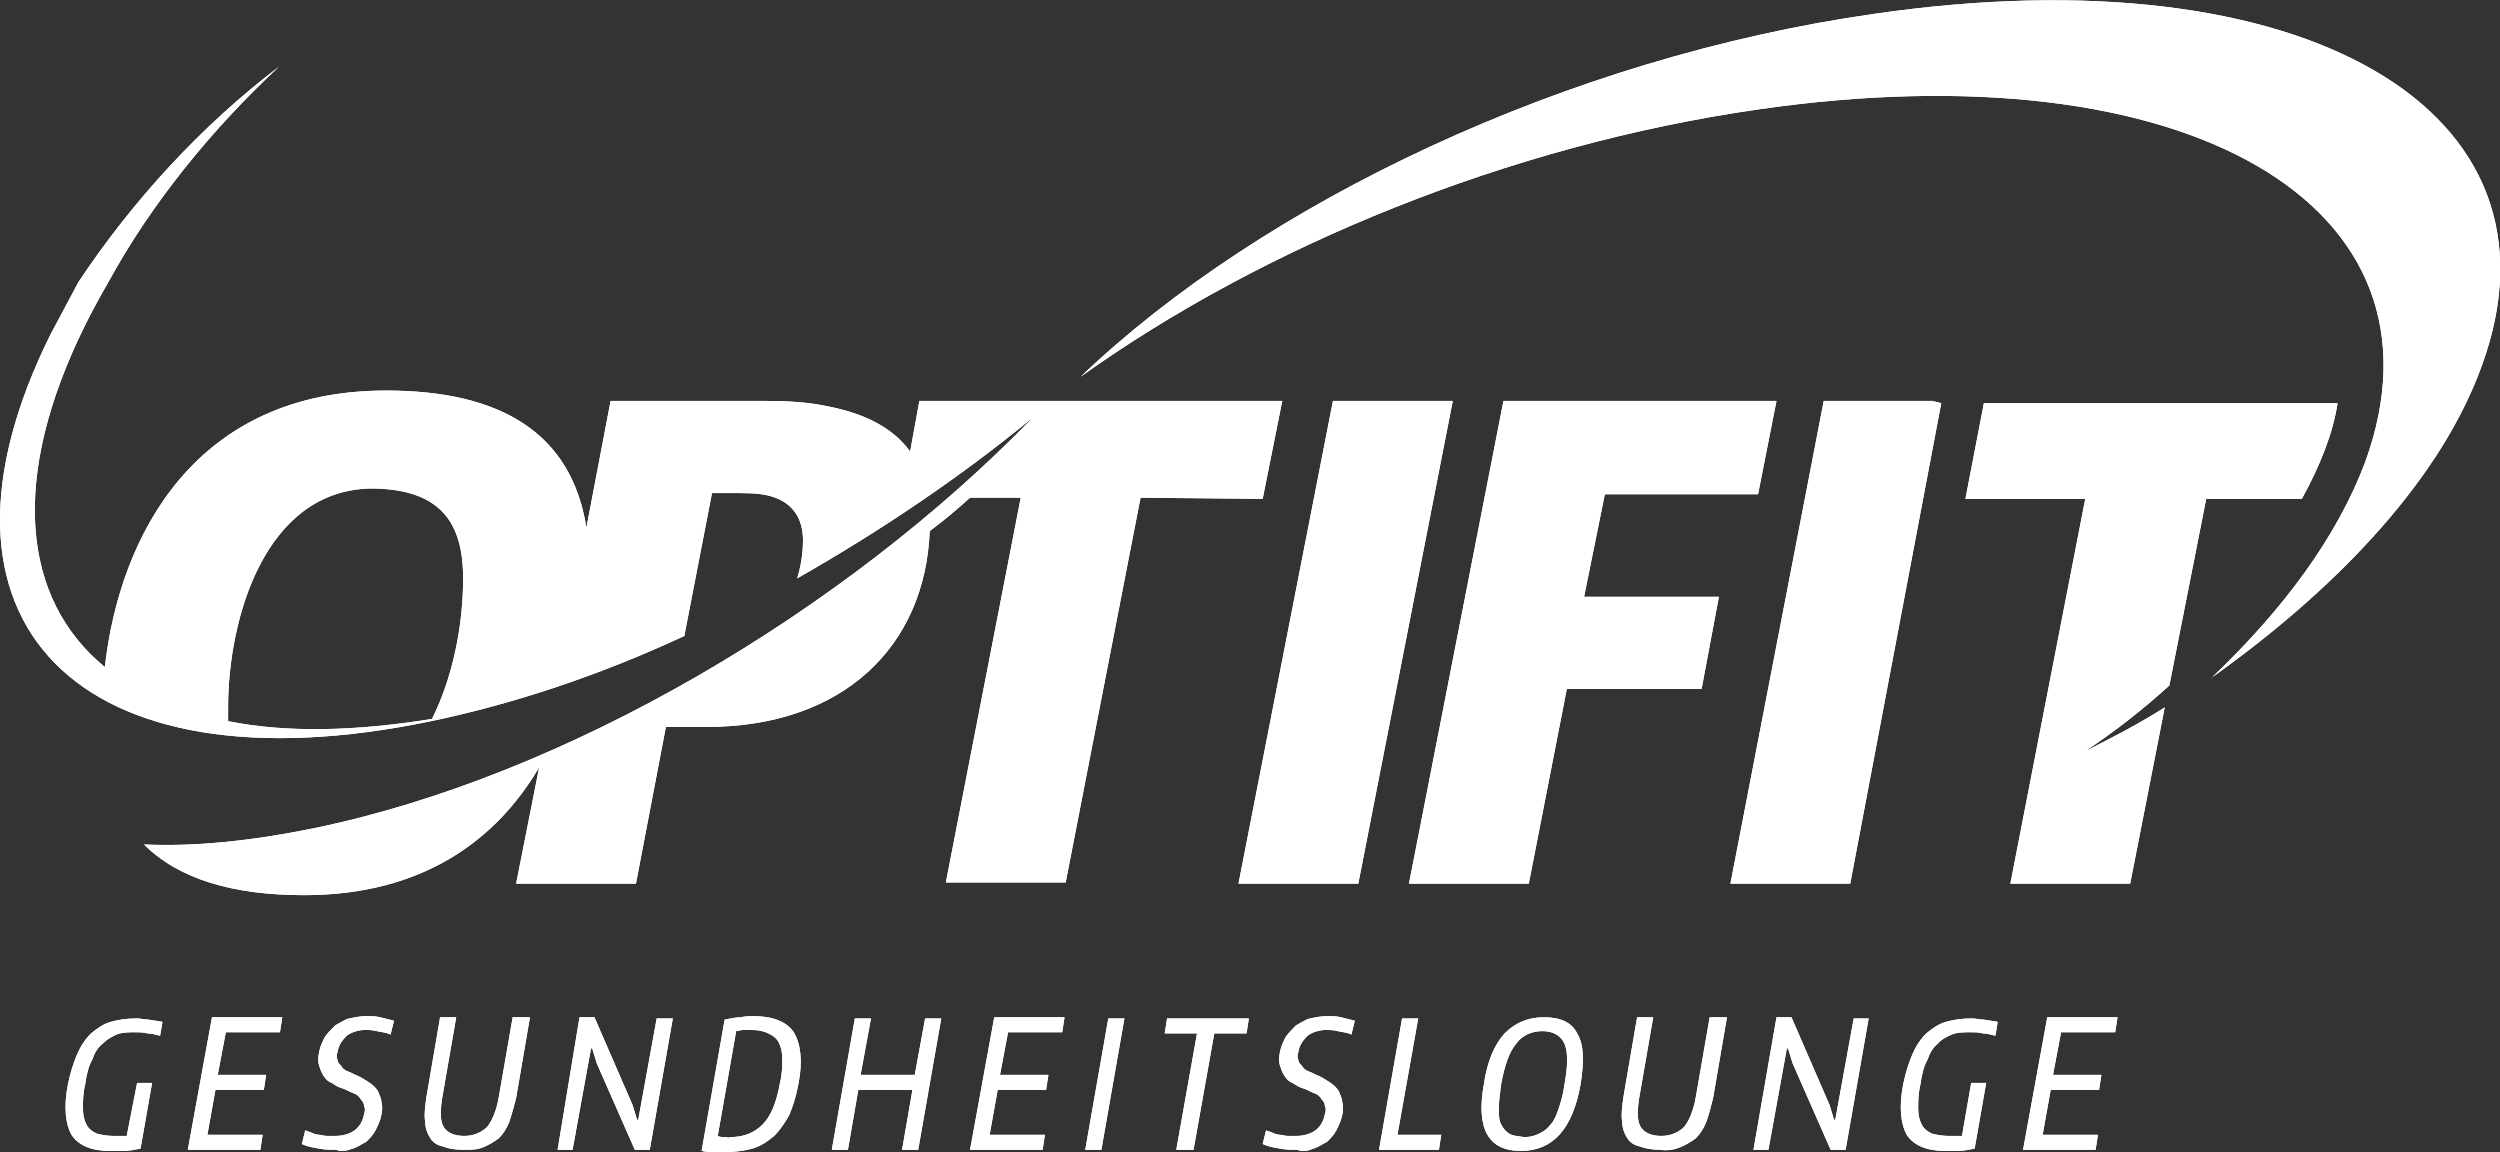
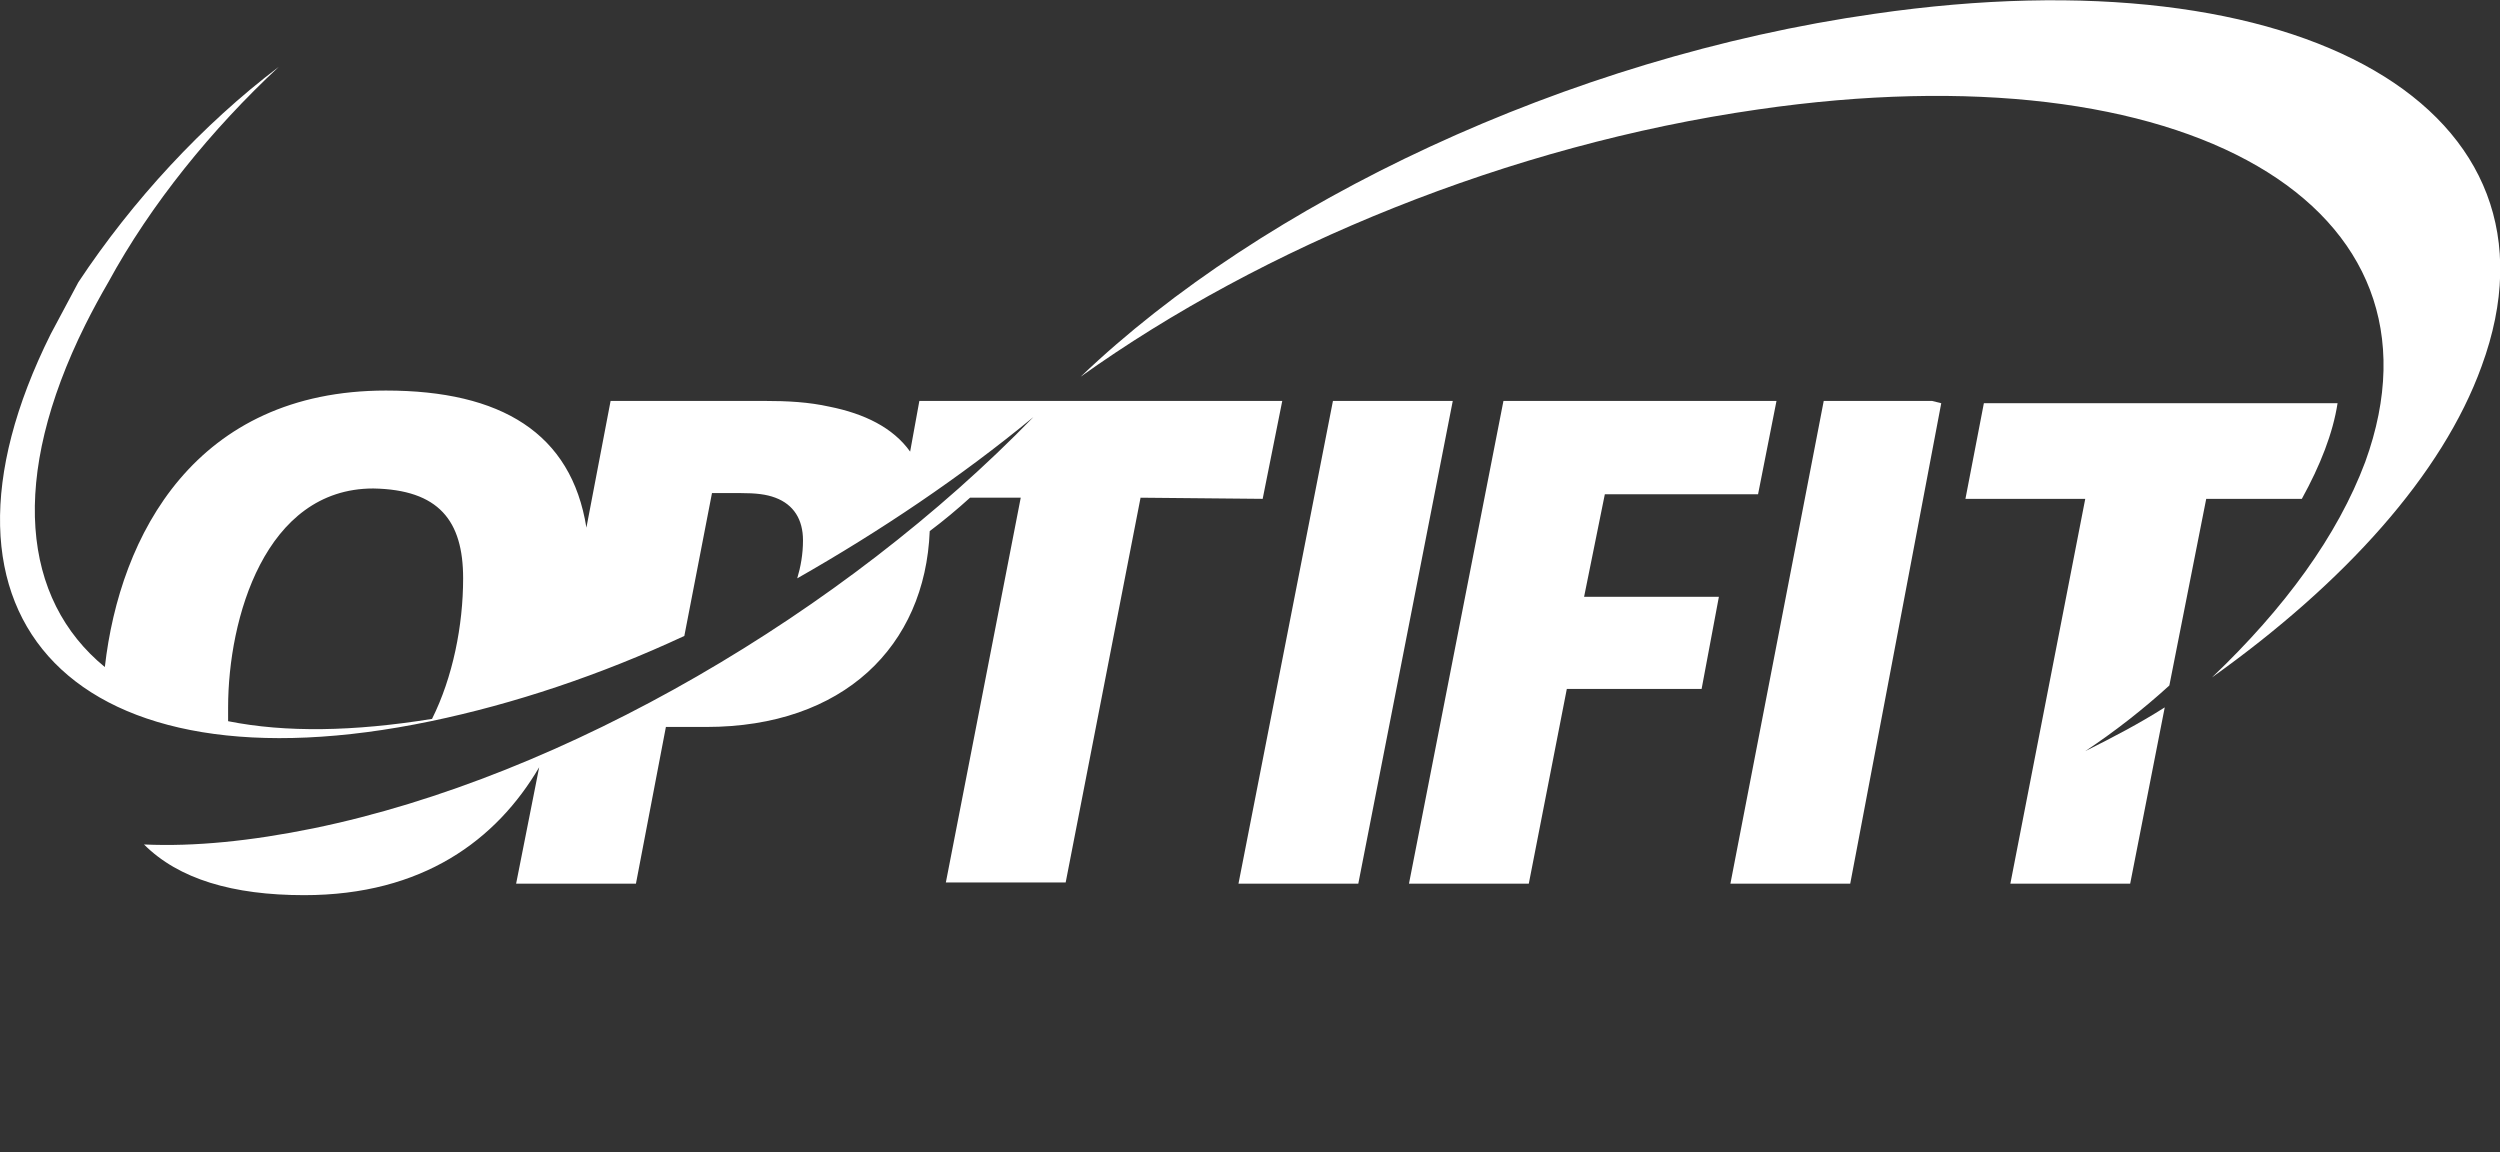
<svg xmlns="http://www.w3.org/2000/svg" xmlns:xlink="http://www.w3.org/1999/xlink" version="1.1" id="Ebene_1" x="0px" y="0px" viewBox="0 0 217 100" style="enable-background:new 0 0 217 100;" xml:space="preserve">
  <rect x="0" y="0" width="217" height="100" fill="#333333" stroke="none" />
  <style type="text/css">
	.st0{clip-path:url(#SVGID_2_);fill:#FFFFFF;}
</style>
  <g>
    <defs>
      <rect id="SVGID_1_" width="217" height="100" />
    </defs>
    <clipPath id="SVGID_2_">
      <use xlink:href="#SVGID_1_" style="overflow:visible;" />
    </clipPath>
    <path class="st0" d="M170.6,43.3l1.6-8.3h30.7c-0.4,2.6-1.5,5.4-3.1,8.3l-8.3,0l-3.2,16.2c-2.2,2-4.6,3.9-7.3,5.7   c2.4-1.2,4.7-2.4,6.9-3.8l-3,15.3h-10.4l6.5-33.4H170.6z M158.3,34.8h9.4l0.8,0.2l-7.9,41.7h-10.4L158.3,34.8z M154.2,34.8   l-1.6,8.1h-13.3l-1.8,8.9h11.7l-1.5,8h-11.7l-3.3,16.9h-10.4l8.2-41.9H154.2z M93.8,32.7C109.6,17.6,136,5,162.7,1.2   c37.2-5.4,60.9,8.3,52.7,30.6c-3.4,9.4-11.9,18.8-23.4,27c6.3-6,10.9-12.3,13.3-18.7c8.1-22.3-15.5-36-52.7-30.6   C131,12.6,109.6,21.4,93.8,32.7" />
    <path class="st0" d="M40.2,50.2c0,4.1-0.9,8.6-2.7,12.2c-6.8,1.1-12.7,1.2-17.7,0.2c0-0.4,0-0.8,0-1.2c0-7.7,3.2-19,12.6-19   C38.1,42.5,40.2,45.2,40.2,50.2 M109.6,43.3l1.7-8.5l-31.5,0L79,39.2c-1.5-2.1-4-3.3-7-3.9c-1.8-0.4-3.6-0.5-5.7-0.5l-13.3,0   l-2.1,11c-1.3-8.2-7.4-11.9-17.4-11.9C17,33.9,10.4,46.4,9.1,57.9C1.9,52,0.8,41.5,7.4,28.2c0.6-1.2,1.3-2.5,2-3.7   c3.7-6.8,9-13.3,14.8-18.7c-6.6,5-12.7,11.6-17.4,18.7l0,0C6,26,5.2,27.5,4.4,29C-8,53.9,6.7,69,37.4,62.6c7.2-1.5,14.7-4,22-7.4   l2.4-12.4l2.5,0c1.3,0,2.2,0.1,3,0.4c1.6,0.6,2.4,1.9,2.4,3.7c0,1.2-0.2,2.3-0.5,3.3c7.2-4.1,14.2-8.8,20.5-14   C73.3,53.1,49.1,67.4,27.2,71.9c-5.4,1.1-10.3,1.6-14.7,1.4c3,3,7.7,4.4,13.9,4.4c10.3,0,16.7-4.8,20.4-11.1l-2,10.1l10.4,0   l2.6-13.6l3.5,0c11.9,0,19-7,19.4-17c1.2-0.9,2.4-1.9,3.5-2.9l4.4,0l-6.5,33.4l10.4,0l6.5-33.4L109.6,43.3z M126.1,34.8l-10.4,0   l-8.2,41.9l10.4,0L126.1,34.8z" />
-     <path class="st0" d="M175.6,99.8h6.3l0.2-1.3h-4.8l0.7-3.9h4.2l0.2-1.3h-4.2l0.7-3.7h4.7l0.2-1.3h-6.1L175.6,99.8z M170,99.9   c0.4,0,0.9-0.1,1.4-0.2l1-5.7h-1.3l-0.8,4.6c-0.2,0-0.4,0-0.6,0c-0.2,0-0.4,0-0.5,0c-0.6,0-1.1-0.1-1.5-0.2   c-0.4-0.2-0.7-0.4-0.9-0.8c-0.2-0.4-0.3-0.8-0.3-1.4c0-0.6,0-1.3,0.2-2.1c0.1-0.8,0.3-1.6,0.6-2.1c0.2-0.6,0.5-1.1,0.9-1.4   c0.3-0.4,0.8-0.6,1.2-0.8c0.5-0.2,1.1-0.2,1.7-0.2c0.3,0,0.6,0,1,0.1c0.3,0,0.7,0.1,1.1,0.2l0.2-1.2c-0.4-0.1-0.8-0.1-1.2-0.2   c-0.4,0-0.7-0.1-1-0.1c-0.9,0-1.6,0.1-2.3,0.3c-0.7,0.2-1.2,0.6-1.7,1c-0.5,0.5-0.9,1.1-1.2,1.8c-0.3,0.7-0.6,1.6-0.8,2.6   c-0.4,2-0.2,3.5,0.3,4.4c0.6,0.9,1.7,1.4,3.3,1.4C169.2,99.9,169.6,99.9,170,99.9 M152.2,99.8h1.3l1.6-8.8l0.1,0l0.4,1.3l3.3,7.5   h1.3l2-11.4h-1.3l-1.6,8.8h-0.1l-0.4-1.3l-3.3-7.6h-1.3L152.2,99.8z M145.8,99.6c0.5-0.2,1-0.5,1.4-0.8c0.4-0.4,0.7-0.9,0.9-1.4   s0.4-1.3,0.6-2.1l1.2-7h-1.5l-1.2,6.9c-0.2,1.2-0.6,2.1-1,2.6c-0.5,0.5-1.2,0.8-2,0.8c-0.9,0-1.5-0.3-1.8-0.8   c-0.3-0.5-0.3-1.4-0.1-2.6l1.2-6.9h-1.4l-1.2,7c-0.1,0.8-0.2,1.5-0.1,2c0,0.6,0.2,1.1,0.4,1.4c0.2,0.4,0.6,0.7,1.1,0.8   c0.5,0.2,1.1,0.3,1.8,0.3C144.7,99.9,145.3,99.8,145.8,99.6 M131,98.4c-0.3-0.2-0.5-0.4-0.7-0.8c-0.2-0.4-0.2-0.8-0.2-1.4   c0-0.6,0.1-1.3,0.2-2.1c0.3-1.6,0.7-2.8,1.3-3.5c0.5-0.7,1.3-1.1,2.3-1.1c0.9,0,1.6,0.4,1.9,1.1c0.3,0.7,0.3,1.9,0,3.5   c-0.1,0.8-0.3,1.5-0.5,2.1c-0.2,0.6-0.4,1.1-0.7,1.4c-0.3,0.4-0.6,0.6-1,0.8s-0.8,0.3-1.3,0.3C131.7,98.6,131.3,98.6,131,98.4    M137.2,94.1c0.3-2,0.3-3.4-0.3-4.4c-0.5-1-1.5-1.4-2.9-1.4c-1.4,0-2.5,0.5-3.4,1.4c-0.9,1-1.5,2.4-1.8,4.4   c-0.7,3.9,0.4,5.8,3.2,5.8C134.8,99.9,136.5,98,137.2,94.1 M119.7,99.8h5.2l0.2-1.3h-3.8l1.8-10.1h-1.4L119.7,99.8z M114,99.7   c0.4-0.1,0.8-0.4,1.2-0.6c0.3-0.3,0.6-0.6,0.8-1c0.2-0.4,0.4-0.8,0.5-1.3c0.1-0.4,0.1-0.8,0-1.2c0-0.3-0.2-0.6-0.3-0.9   c-0.2-0.3-0.4-0.5-0.7-0.7c-0.3-0.2-0.6-0.4-1-0.6c-0.3-0.1-0.6-0.3-0.9-0.4c-0.3-0.1-0.5-0.3-0.6-0.5c-0.2-0.2-0.3-0.3-0.3-0.5   c-0.1-0.2-0.1-0.4,0-0.7c0.1-0.6,0.4-1,0.8-1.4c0.4-0.3,1-0.5,1.6-0.5c0.3,0,0.6,0,1,0.1c0.4,0.1,0.8,0.1,1.2,0.3l0.3-1.2   c-0.4-0.1-0.8-0.2-1.2-0.3c-0.4-0.1-0.8-0.1-1.2-0.1c-0.5,0-1,0.1-1.5,0.2c-0.4,0.1-0.8,0.4-1.2,0.6c-0.3,0.3-0.6,0.6-0.9,1   c-0.2,0.4-0.4,0.8-0.5,1.3c-0.1,0.5-0.1,0.9,0,1.2c0.1,0.3,0.2,0.6,0.4,0.9c0.2,0.3,0.4,0.5,0.7,0.6c0.3,0.2,0.6,0.4,1,0.5   c0.3,0.1,0.6,0.3,0.9,0.4c0.3,0.1,0.5,0.3,0.6,0.5c0.2,0.2,0.3,0.4,0.3,0.6c0.1,0.2,0.1,0.4,0,0.7c-0.1,0.6-0.4,1.1-0.8,1.4   c-0.4,0.3-1,0.5-1.7,0.5c-0.2,0-0.4,0-0.7,0c-0.3,0-0.5-0.1-0.7-0.1c-0.2,0-0.5-0.1-0.7-0.2c-0.2-0.1-0.4-0.1-0.5-0.2l-0.3,1.2   c0.4,0.2,0.9,0.3,1.5,0.4c0.5,0.1,1,0.1,1.5,0.1C113.1,100,113.5,99.9,114,99.7 M102.1,99.8h1.5l1.8-10.1h2.8l0.2-1.3h-7.1   l-0.2,1.3h2.8L102.1,99.8z M94.2,99.8h1.4l2-11.4h-1.4L94.2,99.8z M84.2,99.8h6.3l0.2-1.3h-4.8l0.7-3.9h4.2l0.2-1.3h-4.2l0.7-3.7   h4.7l0.2-1.3h-6.1L84.2,99.8z M72.2,99.8h1.4l0.9-5.2h4.7l-0.9,5.2h1.4l2-11.4h-1.4l-0.9,4.9h-4.7l0.9-4.9h-1.4L72.2,99.8z    M62.9,98.7c-0.2,0-0.4,0-0.6-0.1l1.6-9.1c0.2,0,0.4-0.1,0.6-0.1c0.2,0,0.4,0,0.7,0c0.6,0,1.1,0.1,1.5,0.3c0.4,0.2,0.7,0.4,0.9,0.8   c0.2,0.4,0.3,0.8,0.3,1.4c0,0.6,0,1.3-0.2,2.1c-0.3,1.7-0.8,2.9-1.5,3.6c-0.7,0.7-1.6,1.1-2.8,1.1C63.3,98.8,63.1,98.7,62.9,98.7    M65.3,99.7c0.7-0.2,1.3-0.6,1.9-1.1c0.5-0.5,0.9-1.1,1.3-1.8c0.3-0.7,0.6-1.6,0.8-2.7c0.4-2,0.2-3.5-0.4-4.5   c-0.6-0.9-1.8-1.4-3.5-1.4c-0.3,0-0.7,0-1.1,0.1c-0.4,0-0.9,0.1-1.4,0.2l-2,11.4c0.4,0.1,0.8,0.1,1.1,0.1c0.3,0,0.6,0,1,0   C63.7,100,64.6,99.9,65.3,99.7 M48.4,99.8h1.3l1.6-8.8l0.1,0l0.4,1.3l3.3,7.5h1.3l2-11.4H57l-1.6,8.8h-0.1l-0.4-1.3l-3.3-7.6h-1.3   L48.4,99.8z M41.9,99.6c0.5-0.2,1-0.5,1.4-0.8c0.4-0.4,0.7-0.9,0.9-1.4c0.2-0.6,0.4-1.3,0.6-2.1l1.2-7h-1.5l-1.2,6.9   c-0.2,1.2-0.6,2.1-1,2.6c-0.5,0.5-1.2,0.8-2,0.8c-0.9,0-1.5-0.3-1.8-0.8c-0.3-0.5-0.3-1.4-0.1-2.6l1.2-6.9h-1.4l-1.2,7   c-0.1,0.8-0.2,1.5-0.1,2c0,0.6,0.2,1.1,0.4,1.4c0.2,0.4,0.6,0.7,1.1,0.8c0.5,0.2,1.1,0.3,1.8,0.3S41.4,99.8,41.9,99.6 M30.6,99.7   c0.4-0.1,0.8-0.4,1.2-0.6c0.3-0.3,0.6-0.6,0.8-1c0.2-0.4,0.4-0.8,0.5-1.3c0.1-0.4,0.1-0.8,0-1.2c0-0.3-0.2-0.6-0.3-0.9   c-0.2-0.3-0.4-0.5-0.7-0.7c-0.3-0.2-0.6-0.4-1-0.6c-0.3-0.1-0.6-0.3-0.9-0.4c-0.3-0.1-0.5-0.3-0.6-0.5c-0.2-0.2-0.3-0.3-0.3-0.5   c-0.1-0.2-0.1-0.4,0-0.7c0.1-0.6,0.4-1,0.8-1.4c0.4-0.3,1-0.5,1.6-0.5c0.3,0,0.6,0,1,0.1c0.4,0.1,0.8,0.1,1.2,0.3l0.3-1.2   c-0.4-0.1-0.8-0.2-1.2-0.3c-0.4-0.1-0.8-0.1-1.2-0.1c-0.5,0-1,0.1-1.5,0.2c-0.4,0.1-0.8,0.4-1.2,0.6c-0.3,0.3-0.6,0.6-0.9,1   c-0.2,0.4-0.4,0.8-0.5,1.3c-0.1,0.5-0.1,0.9,0,1.2c0.1,0.3,0.2,0.6,0.4,0.9c0.2,0.3,0.4,0.5,0.7,0.6c0.3,0.2,0.6,0.4,1,0.5   c0.3,0.1,0.6,0.3,0.9,0.4c0.3,0.1,0.5,0.3,0.6,0.5c0.2,0.2,0.3,0.4,0.3,0.6c0.1,0.2,0.1,0.4,0,0.7c-0.1,0.6-0.4,1.1-0.8,1.4   c-0.4,0.3-1,0.5-1.7,0.5c-0.2,0-0.4,0-0.7,0c-0.3,0-0.5-0.1-0.7-0.1c-0.2,0-0.5-0.1-0.7-0.2c-0.2-0.1-0.4-0.1-0.5-0.2l-0.3,1.2   c0.4,0.2,0.9,0.3,1.5,0.4c0.5,0.1,1,0.1,1.5,0.1C29.6,100,30.1,99.9,30.6,99.7 M16.3,99.8h6.3l0.2-1.3H18l0.7-3.9h4.2l0.2-1.3h-4.2   l0.7-3.7h4.7l0.2-1.3h-6.1L16.3,99.8z M10.8,99.9c0.4,0,0.9-0.1,1.4-0.2l1-5.7h-1.3L11,98.6c-0.2,0-0.4,0-0.6,0c-0.2,0-0.4,0-0.5,0   c-0.6,0-1.1-0.1-1.5-0.2c-0.4-0.2-0.7-0.4-0.9-0.8c-0.2-0.4-0.3-0.8-0.3-1.4c0-0.6,0-1.3,0.2-2.1c0.1-0.8,0.3-1.6,0.6-2.1   c0.2-0.6,0.5-1.1,0.9-1.4c0.4-0.4,0.8-0.6,1.2-0.8c0.5-0.2,1.1-0.2,1.7-0.2c0.3,0,0.6,0,1,0.1c0.3,0,0.7,0.1,1.1,0.2l0.2-1.2   c-0.4-0.1-0.8-0.1-1.2-0.2c-0.4,0-0.7-0.1-1-0.1c-0.9,0-1.6,0.1-2.3,0.3c-0.7,0.2-1.2,0.6-1.7,1c-0.5,0.5-0.9,1.1-1.2,1.8   c-0.3,0.7-0.6,1.6-0.8,2.6c-0.4,2-0.2,3.5,0.3,4.4c0.6,0.9,1.7,1.4,3.3,1.4C10,99.9,10.4,99.9,10.8,99.9" />
-     <path class="st0" d="M170.6,43.3l1.6-8.3h30.7c-0.4,2.6-1.5,5.4-3.1,8.3l-8.3,0l-3.2,16.2c-2.2,2-4.6,3.9-7.3,5.7   c2.4-1.2,4.7-2.4,6.9-3.8l-3,15.3h-10.4l6.5-33.4H170.6z M158.3,34.8h9.4l0.8,0.2l-7.9,41.7h-10.4L158.3,34.8z M154.2,34.8   l-1.6,8.1h-13.3l-1.8,8.9h11.7l-1.5,8h-11.7l-3.3,16.9h-10.4l8.2-41.9H154.2z M93.8,32.7C109.6,17.6,136,5,162.7,1.2   c37.2-5.4,60.9,8.3,52.7,30.6c-3.4,9.4-11.9,18.8-23.4,27c6.3-6,10.9-12.3,13.3-18.7c8.1-22.3-15.5-36-52.7-30.6   C131,12.6,109.6,21.4,93.8,32.7" />
-     <path class="st0" d="M40.2,50.2c0,4.1-0.9,8.6-2.7,12.2c-6.8,1.1-12.7,1.2-17.7,0.2c0-0.4,0-0.8,0-1.2c0-7.7,3.2-19,12.6-19   C38.1,42.5,40.2,45.2,40.2,50.2 M109.6,43.3l1.7-8.5l-31.5,0L79,39.2c-1.5-2.1-4-3.3-7-3.9c-1.8-0.4-3.6-0.5-5.7-0.5l-13.3,0   l-2.1,11c-1.3-8.2-7.4-11.9-17.4-11.9C17,33.9,10.4,46.4,9.1,57.9C1.9,52,0.8,41.5,7.4,28.2c0.6-1.2,1.3-2.5,2-3.7   c3.7-6.8,9-13.3,14.8-18.7c-6.6,5-12.7,11.6-17.4,18.7l0,0C6,26,5.2,27.5,4.4,29C-8,53.9,6.7,69,37.4,62.6c7.2-1.5,14.7-4,22-7.4   l2.4-12.4l2.5,0c1.3,0,2.2,0.1,3,0.4c1.6,0.6,2.4,1.9,2.4,3.7c0,1.2-0.2,2.3-0.5,3.3c7.2-4.1,14.2-8.8,20.5-14   C73.3,53.1,49.1,67.4,27.2,71.9c-5.4,1.1-10.3,1.6-14.7,1.4c3,3,7.7,4.4,13.9,4.4c10.3,0,16.7-4.8,20.4-11.1l-2,10.1l10.4,0   l2.6-13.6l3.5,0c11.9,0,19-7,19.4-17c1.2-0.9,2.4-1.9,3.5-2.9l4.4,0l-6.5,33.4l10.4,0l6.5-33.4L109.6,43.3z M126.1,34.8l-10.4,0   l-8.2,41.9l10.4,0L126.1,34.8z" />
-     <path class="st0" d="M175.6,99.8h6.3l0.2-1.3h-4.8l0.7-3.9h4.2l0.2-1.3h-4.2l0.7-3.7h4.7l0.2-1.3h-6.1L175.6,99.8z M170,99.9   c0.4,0,0.9-0.1,1.4-0.2l1-5.7h-1.3l-0.8,4.6c-0.2,0-0.4,0-0.6,0c-0.2,0-0.4,0-0.5,0c-0.6,0-1.1-0.1-1.5-0.2   c-0.4-0.2-0.7-0.4-0.9-0.8c-0.2-0.4-0.3-0.8-0.3-1.4c0-0.6,0-1.3,0.2-2.1c0.1-0.8,0.3-1.6,0.6-2.1c0.2-0.6,0.5-1.1,0.9-1.4   c0.3-0.4,0.8-0.6,1.2-0.8c0.5-0.2,1.1-0.2,1.7-0.2c0.3,0,0.6,0,1,0.1c0.3,0,0.7,0.1,1.1,0.2l0.2-1.2c-0.4-0.1-0.8-0.1-1.2-0.2   c-0.4,0-0.7-0.1-1-0.1c-0.9,0-1.6,0.1-2.3,0.3c-0.7,0.2-1.2,0.6-1.7,1c-0.5,0.5-0.9,1.1-1.2,1.8c-0.3,0.7-0.6,1.6-0.8,2.6   c-0.4,2-0.2,3.5,0.3,4.4c0.6,0.9,1.7,1.4,3.3,1.4C169.2,99.9,169.6,99.9,170,99.9 M152.2,99.8h1.3l1.6-8.8l0.1,0l0.4,1.3l3.3,7.5   h1.3l2-11.4h-1.3l-1.6,8.8h-0.1l-0.4-1.3l-3.3-7.6h-1.3L152.2,99.8z M145.8,99.6c0.5-0.2,1-0.5,1.4-0.8c0.4-0.4,0.7-0.9,0.9-1.4   s0.4-1.3,0.6-2.1l1.2-7h-1.5l-1.2,6.9c-0.2,1.2-0.6,2.1-1,2.6c-0.5,0.5-1.2,0.8-2,0.8c-0.9,0-1.5-0.3-1.8-0.8   c-0.3-0.5-0.3-1.4-0.1-2.6l1.2-6.9h-1.4l-1.2,7c-0.1,0.8-0.2,1.5-0.1,2c0,0.6,0.2,1.1,0.4,1.4c0.2,0.4,0.6,0.7,1.1,0.8   c0.5,0.2,1.1,0.3,1.8,0.3C144.7,99.9,145.3,99.8,145.8,99.6 M131,98.4c-0.3-0.2-0.5-0.4-0.7-0.8c-0.2-0.4-0.2-0.8-0.2-1.4   c0-0.6,0.1-1.3,0.2-2.1c0.3-1.6,0.7-2.8,1.3-3.5c0.5-0.7,1.3-1.1,2.3-1.1c0.9,0,1.6,0.4,1.9,1.1c0.3,0.7,0.3,1.9,0,3.5   c-0.1,0.8-0.3,1.5-0.5,2.1c-0.2,0.6-0.4,1.1-0.7,1.4c-0.3,0.4-0.6,0.6-1,0.8s-0.8,0.3-1.3,0.3C131.7,98.6,131.3,98.6,131,98.4    M137.2,94.1c0.3-2,0.3-3.4-0.3-4.4c-0.5-1-1.5-1.4-2.9-1.4c-1.4,0-2.5,0.5-3.4,1.4c-0.9,1-1.5,2.4-1.8,4.4   c-0.7,3.9,0.4,5.8,3.2,5.8C134.8,99.9,136.5,98,137.2,94.1 M119.7,99.8h5.2l0.2-1.3h-3.8l1.8-10.1h-1.4L119.7,99.8z M114,99.7   c0.4-0.1,0.8-0.4,1.2-0.6c0.3-0.3,0.6-0.6,0.8-1c0.2-0.4,0.4-0.8,0.5-1.3c0.1-0.4,0.1-0.8,0-1.2c0-0.3-0.2-0.6-0.3-0.9   c-0.2-0.3-0.4-0.5-0.7-0.7c-0.3-0.2-0.6-0.4-1-0.6c-0.3-0.1-0.6-0.3-0.9-0.4c-0.3-0.1-0.5-0.3-0.6-0.5c-0.2-0.2-0.3-0.3-0.3-0.5   c-0.1-0.2-0.1-0.4,0-0.7c0.1-0.6,0.4-1,0.8-1.4c0.4-0.3,1-0.5,1.6-0.5c0.3,0,0.6,0,1,0.1c0.4,0.1,0.8,0.1,1.2,0.3l0.3-1.2   c-0.4-0.1-0.8-0.2-1.2-0.3c-0.4-0.1-0.8-0.1-1.2-0.1c-0.5,0-1,0.1-1.5,0.2c-0.4,0.1-0.8,0.4-1.2,0.6c-0.3,0.3-0.6,0.6-0.9,1   c-0.2,0.4-0.4,0.8-0.5,1.3c-0.1,0.5-0.1,0.9,0,1.2c0.1,0.3,0.2,0.6,0.4,0.9c0.2,0.3,0.4,0.5,0.7,0.6c0.3,0.2,0.6,0.4,1,0.5   c0.3,0.1,0.6,0.3,0.9,0.4c0.3,0.1,0.5,0.3,0.6,0.5c0.2,0.2,0.3,0.4,0.3,0.6c0.1,0.2,0.1,0.4,0,0.7c-0.1,0.6-0.4,1.1-0.8,1.4   c-0.4,0.3-1,0.5-1.7,0.5c-0.2,0-0.4,0-0.7,0c-0.3,0-0.5-0.1-0.7-0.1c-0.2,0-0.5-0.1-0.7-0.2c-0.2-0.1-0.4-0.1-0.5-0.2l-0.3,1.2   c0.4,0.2,0.9,0.3,1.5,0.4c0.5,0.1,1,0.1,1.5,0.1C113.1,100,113.5,99.9,114,99.7 M102.1,99.8h1.5l1.8-10.1h2.8l0.2-1.3h-7.1   l-0.2,1.3h2.8L102.1,99.8z M94.2,99.8h1.4l2-11.4h-1.4L94.2,99.8z M84.2,99.8h6.3l0.2-1.3h-4.8l0.7-3.9h4.2l0.2-1.3h-4.2l0.7-3.7   h4.7l0.2-1.3h-6.1L84.2,99.8z M72.2,99.8h1.4l0.9-5.2h4.7l-0.9,5.2h1.4l2-11.4h-1.4l-0.9,4.9h-4.7l0.9-4.9h-1.4L72.2,99.8z    M62.9,98.7c-0.2,0-0.4,0-0.6-0.1l1.6-9.1c0.2,0,0.4-0.1,0.6-0.1c0.2,0,0.4,0,0.7,0c0.6,0,1.1,0.1,1.5,0.3c0.4,0.2,0.7,0.4,0.9,0.8   c0.2,0.4,0.3,0.8,0.3,1.4c0,0.6,0,1.3-0.2,2.1c-0.3,1.7-0.8,2.9-1.5,3.6c-0.7,0.7-1.6,1.1-2.8,1.1C63.3,98.8,63.1,98.7,62.9,98.7    M65.3,99.7c0.7-0.2,1.3-0.6,1.9-1.1c0.5-0.5,0.9-1.1,1.3-1.8c0.3-0.7,0.6-1.6,0.8-2.7c0.4-2,0.2-3.5-0.4-4.5   c-0.6-0.9-1.8-1.4-3.5-1.4c-0.3,0-0.7,0-1.1,0.1c-0.4,0-0.9,0.1-1.4,0.2l-2,11.4c0.4,0.1,0.8,0.1,1.1,0.1c0.3,0,0.6,0,1,0   C63.7,100,64.6,99.9,65.3,99.7 M48.4,99.8h1.3l1.6-8.8l0.1,0l0.4,1.3l3.3,7.5h1.3l2-11.4H57l-1.6,8.8h-0.1l-0.4-1.3l-3.3-7.6h-1.3   L48.4,99.8z M41.9,99.6c0.5-0.2,1-0.5,1.4-0.8c0.4-0.4,0.7-0.9,0.9-1.4c0.2-0.6,0.4-1.3,0.6-2.1l1.2-7h-1.5l-1.2,6.9   c-0.2,1.2-0.6,2.1-1,2.6c-0.5,0.5-1.2,0.8-2,0.8c-0.9,0-1.5-0.3-1.8-0.8c-0.3-0.5-0.3-1.4-0.1-2.6l1.2-6.9h-1.4l-1.2,7   c-0.1,0.8-0.2,1.5-0.1,2c0,0.6,0.2,1.1,0.4,1.4c0.2,0.4,0.6,0.7,1.1,0.8c0.5,0.2,1.1,0.3,1.8,0.3S41.4,99.8,41.9,99.6 M30.6,99.7   c0.4-0.1,0.8-0.4,1.2-0.6c0.3-0.3,0.6-0.6,0.8-1c0.2-0.4,0.4-0.8,0.5-1.3c0.1-0.4,0.1-0.8,0-1.2c0-0.3-0.2-0.6-0.3-0.9   c-0.2-0.3-0.4-0.5-0.7-0.7c-0.3-0.2-0.6-0.4-1-0.6c-0.3-0.1-0.6-0.3-0.9-0.4c-0.3-0.1-0.5-0.3-0.6-0.5c-0.2-0.2-0.3-0.3-0.3-0.5   c-0.1-0.2-0.1-0.4,0-0.7c0.1-0.6,0.4-1,0.8-1.4c0.4-0.3,1-0.5,1.6-0.5c0.3,0,0.6,0,1,0.1c0.4,0.1,0.8,0.1,1.2,0.3l0.3-1.2   c-0.4-0.1-0.8-0.2-1.2-0.3c-0.4-0.1-0.8-0.1-1.2-0.1c-0.5,0-1,0.1-1.5,0.2c-0.4,0.1-0.8,0.4-1.2,0.6c-0.3,0.3-0.6,0.6-0.9,1   c-0.2,0.4-0.4,0.8-0.5,1.3c-0.1,0.5-0.1,0.9,0,1.2c0.1,0.3,0.2,0.6,0.4,0.9c0.2,0.3,0.4,0.5,0.7,0.6c0.3,0.2,0.6,0.4,1,0.5   c0.3,0.1,0.6,0.3,0.9,0.4c0.3,0.1,0.5,0.3,0.6,0.5c0.2,0.2,0.3,0.4,0.3,0.6c0.1,0.2,0.1,0.4,0,0.7c-0.1,0.6-0.4,1.1-0.8,1.4   c-0.4,0.3-1,0.5-1.7,0.5c-0.2,0-0.4,0-0.7,0c-0.3,0-0.5-0.1-0.7-0.1c-0.2,0-0.5-0.1-0.7-0.2c-0.2-0.1-0.4-0.1-0.5-0.2l-0.3,1.2   c0.4,0.2,0.9,0.3,1.5,0.4c0.5,0.1,1,0.1,1.5,0.1C29.6,100,30.1,99.9,30.6,99.7 M16.3,99.8h6.3l0.2-1.3H18l0.7-3.9h4.2l0.2-1.3h-4.2   l0.7-3.7h4.7l0.2-1.3h-6.1L16.3,99.8z M10.8,99.9c0.4,0,0.9-0.1,1.4-0.2l1-5.7h-1.3L11,98.6c-0.2,0-0.4,0-0.6,0c-0.2,0-0.4,0-0.5,0   c-0.6,0-1.1-0.1-1.5-0.2c-0.4-0.2-0.7-0.4-0.9-0.8c-0.2-0.4-0.3-0.8-0.3-1.4c0-0.6,0-1.3,0.2-2.1c0.1-0.8,0.3-1.6,0.6-2.1   c0.2-0.6,0.5-1.1,0.9-1.4c0.4-0.4,0.8-0.6,1.2-0.8c0.5-0.2,1.1-0.2,1.7-0.2c0.3,0,0.6,0,1,0.1c0.3,0,0.7,0.1,1.1,0.2l0.2-1.2   c-0.4-0.1-0.8-0.1-1.2-0.2c-0.4,0-0.7-0.1-1-0.1c-0.9,0-1.6,0.1-2.3,0.3c-0.7,0.2-1.2,0.6-1.7,1c-0.5,0.5-0.9,1.1-1.2,1.8   c-0.3,0.7-0.6,1.6-0.8,2.6c-0.4,2-0.2,3.5,0.3,4.4c0.6,0.9,1.7,1.4,3.3,1.4C10,99.9,10.4,99.9,10.8,99.9" />
  </g>
</svg>